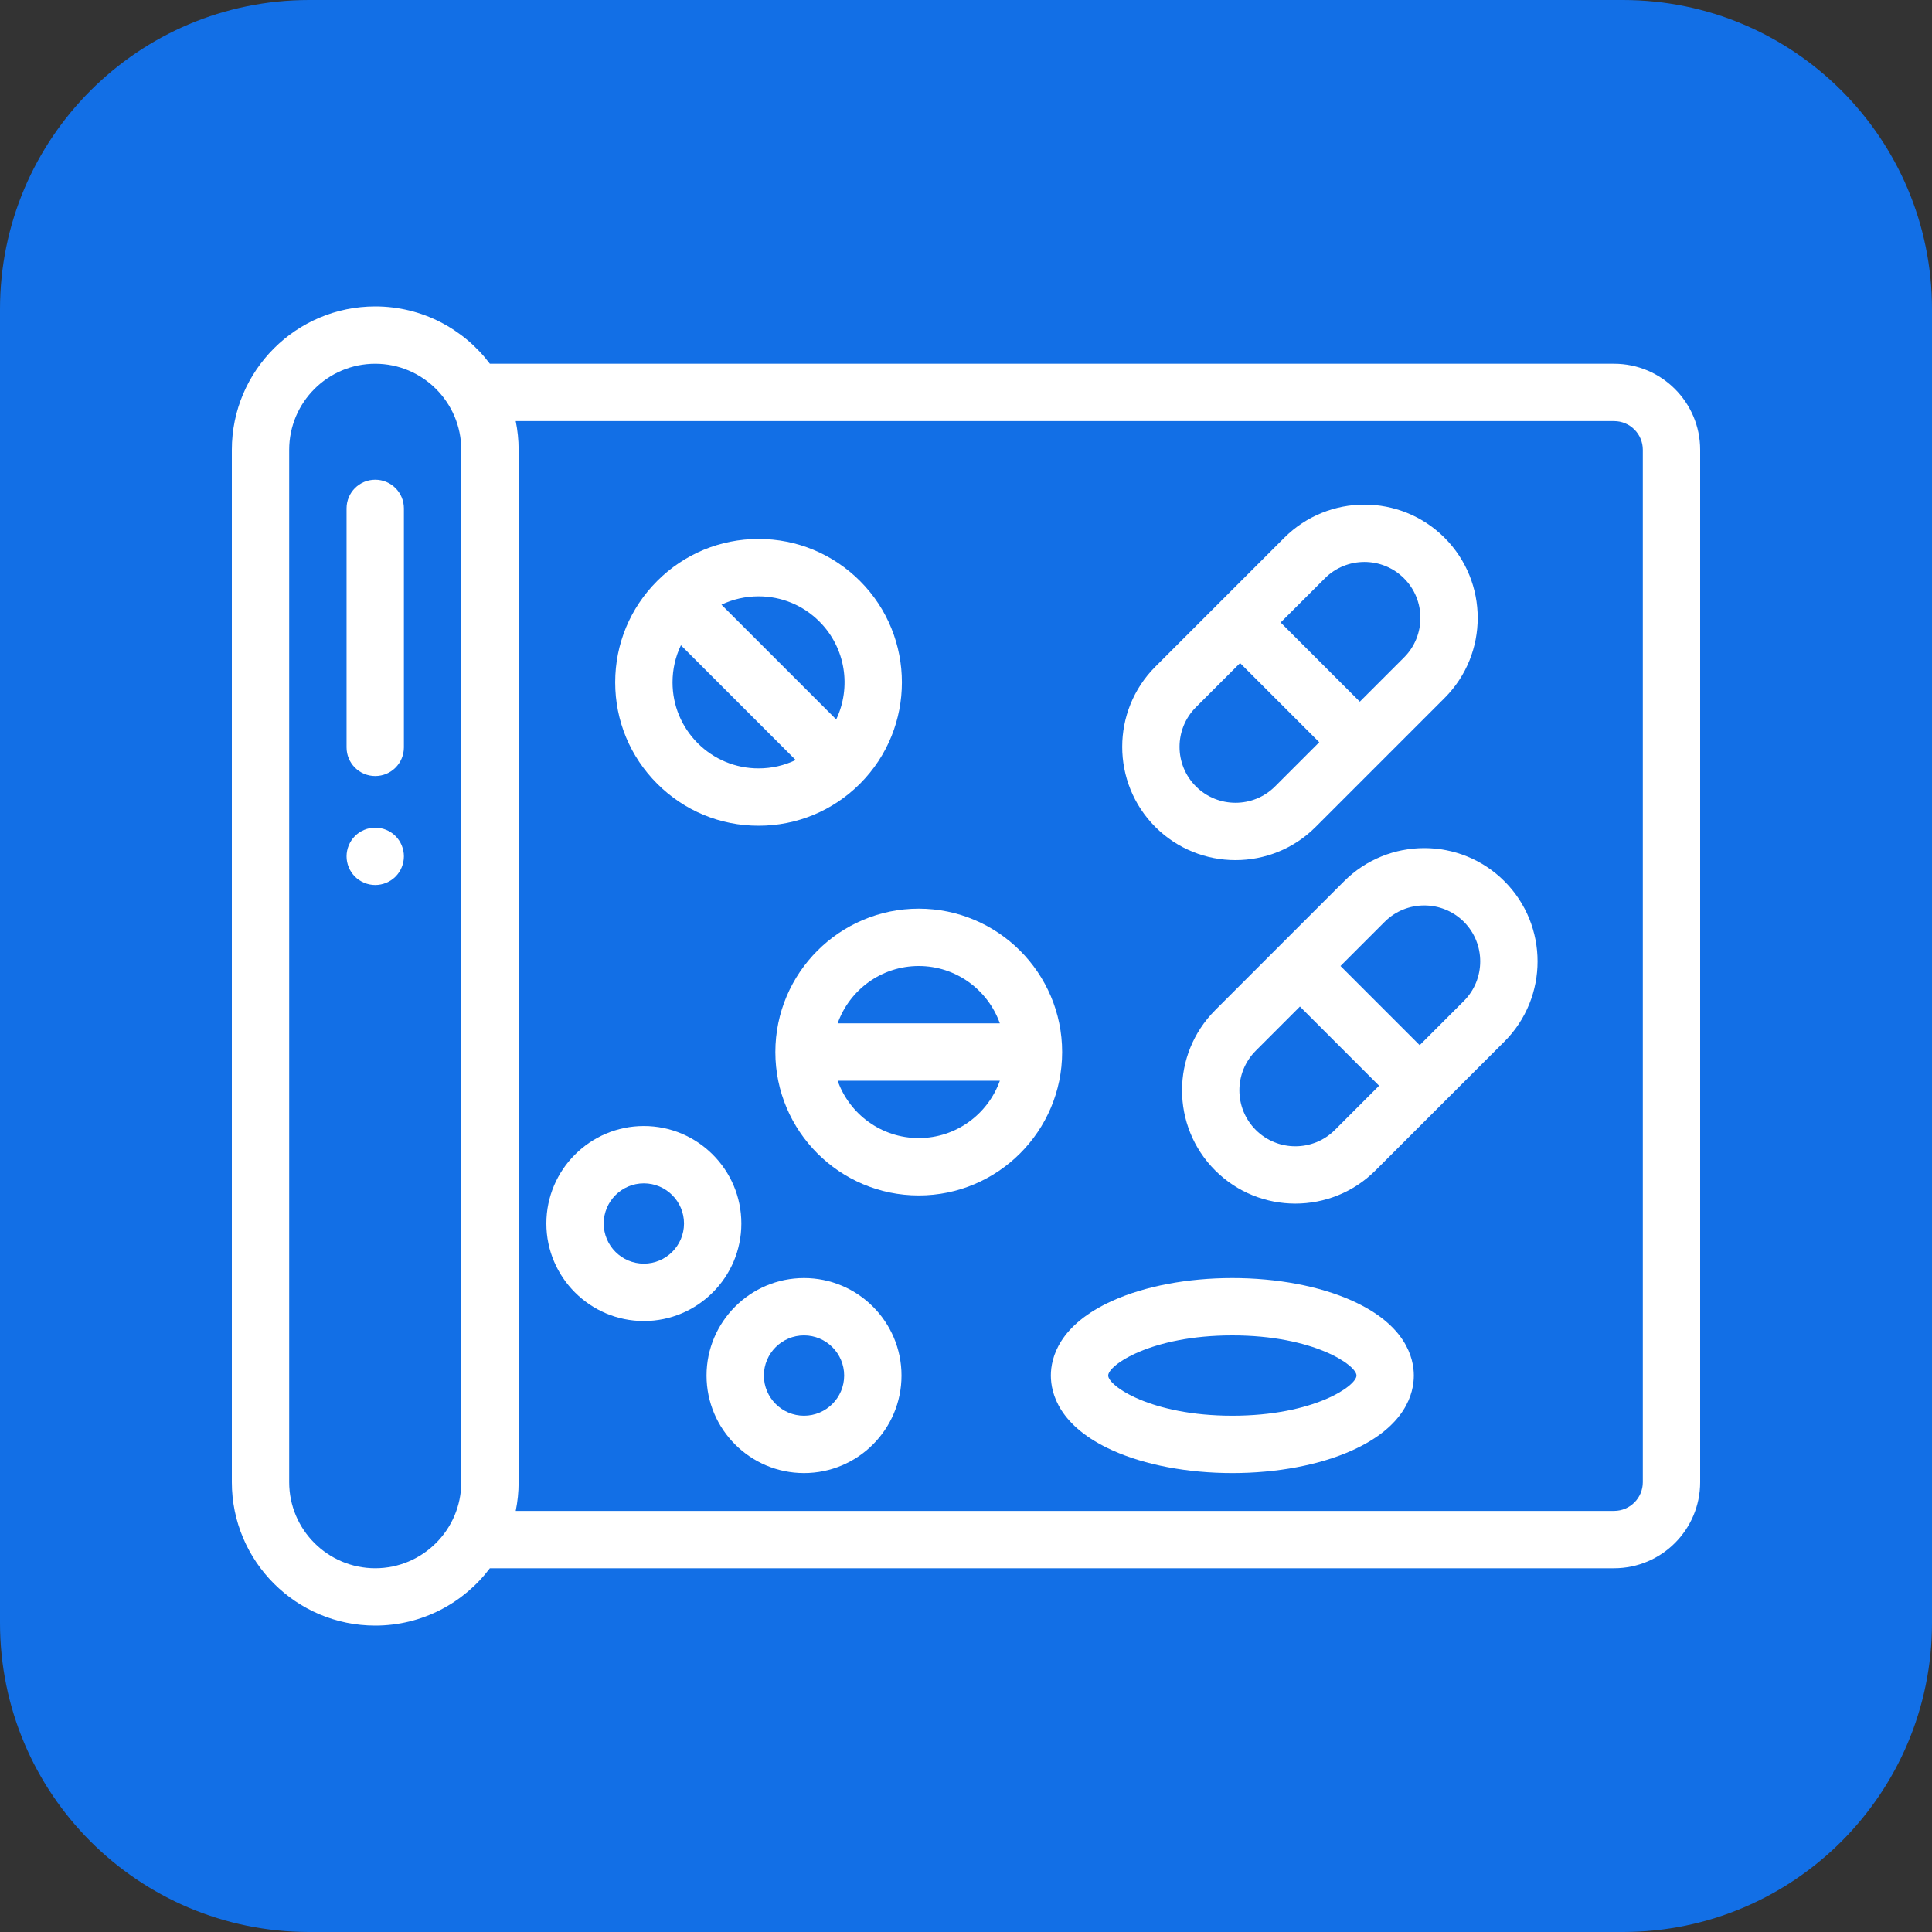
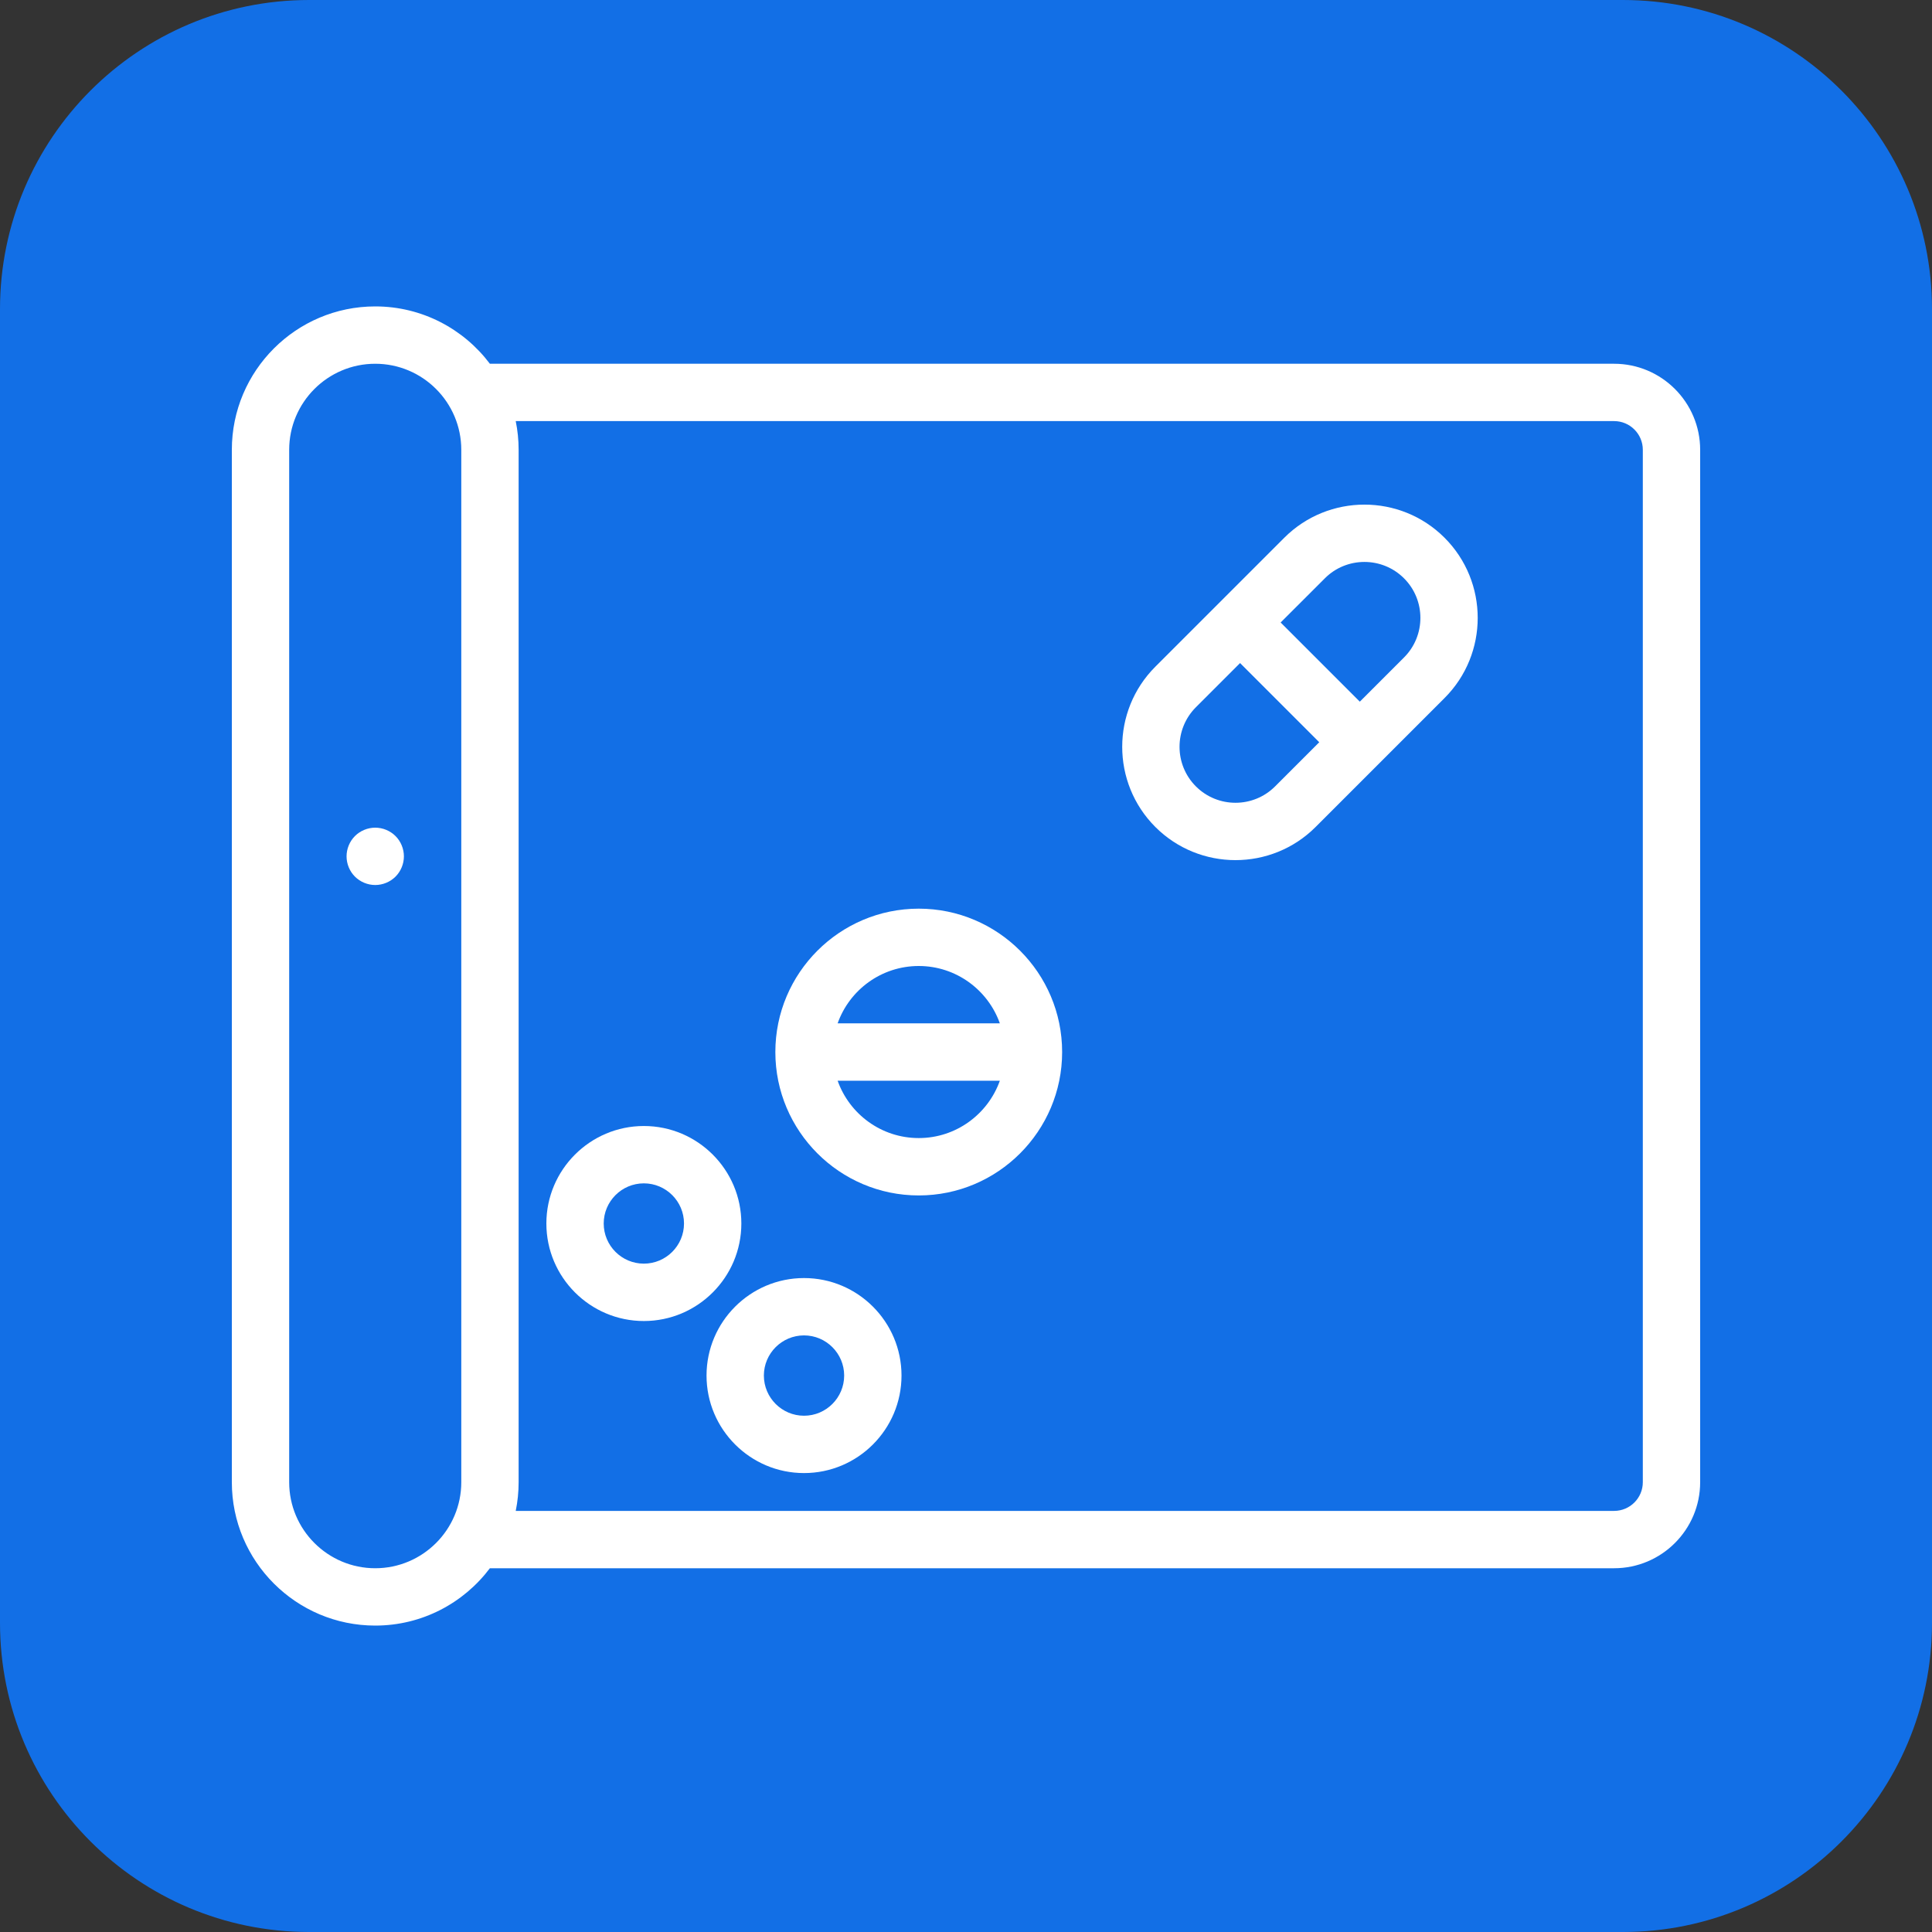
<svg xmlns="http://www.w3.org/2000/svg" width="50" height="50" viewBox="0 0 50 50" fill="none">
  <rect x="0" y="0" width="50" height="50" fill="#333333" stroke="none" />
  <path d="M0 8C0 3.582 3.582 0 8 0H42C46.418 0 50 3.582 50 8V42C50 46.418 46.418 50 42 50H8C3.582 50 0 46.418 0 42V8Z" fill="#126FE6" />
-   <path d="M9.711 12.415C9.301 12.415 8.969 12.747 8.969 13.157V19.342C8.969 19.752 9.301 20.084 9.711 20.084C10.121 20.084 10.453 19.752 10.453 19.342V13.157C10.453 12.747 10.121 12.415 9.711 12.415Z" fill="white" />
  <path d="M10.236 21.637C10.098 21.499 9.906 21.42 9.711 21.42C9.516 21.42 9.324 21.499 9.186 21.637C9.048 21.775 8.969 21.967 8.969 22.162C8.969 22.358 9.048 22.549 9.186 22.687C9.324 22.825 9.516 22.904 9.711 22.904C9.906 22.904 10.098 22.825 10.236 22.687C10.374 22.549 10.453 22.357 10.453 22.162C10.453 21.967 10.374 21.775 10.236 21.637Z" fill="white" />
  <path d="M41.773 9.414H12.68C12.679 9.414 12.678 9.414 12.678 9.414C12 8.513 10.922 7.93 9.711 7.93C7.665 7.93 6 9.594 6 11.641V38.359C6 40.406 7.665 42.07 9.711 42.07C10.922 42.07 12 41.487 12.678 40.586C12.678 40.586 12.679 40.586 12.68 40.586H41.773C43.001 40.586 44 39.587 44 38.359V11.641C44 10.413 43.001 9.414 41.773 9.414ZM11.938 38.359C11.938 39.587 10.939 40.586 9.711 40.586C8.483 40.586 7.484 39.587 7.484 38.359V11.641C7.484 10.413 8.483 9.414 9.711 9.414C10.939 9.414 11.938 10.413 11.938 11.641V38.359ZM42.516 38.359C42.516 38.769 42.183 39.102 41.773 39.102H13.347C13.396 38.862 13.422 38.614 13.422 38.359V11.641C13.422 11.386 13.396 11.138 13.347 10.898H41.773C42.183 10.898 42.516 11.231 42.516 11.641V38.359Z" fill="white" />
  <path d="M37.385 13.917C37.385 13.917 37.385 13.917 37.385 13.917C36.242 12.773 34.381 12.774 33.237 13.917L29.9 17.254C28.757 18.397 28.757 20.258 29.9 21.402C30.472 21.974 31.223 22.26 31.974 22.26C32.725 22.26 33.477 21.974 34.048 21.402L37.385 18.065C38.529 16.922 38.529 15.061 37.385 13.917ZM32.999 20.352C32.434 20.917 31.515 20.917 30.95 20.352C30.385 19.788 30.385 18.868 30.95 18.303L32.093 17.16L34.142 19.209L32.999 20.352ZM36.336 17.015L35.192 18.159L33.143 16.11L34.287 14.967C34.569 14.684 34.94 14.543 35.311 14.543C35.682 14.543 36.053 14.684 36.336 14.967C36.901 15.531 36.901 16.451 36.336 17.015Z" fill="white" />
-   <path d="M38.934 22.806C37.791 21.663 35.93 21.663 34.786 22.806L31.449 26.143C30.305 27.287 30.305 29.148 31.449 30.291C32.021 30.863 32.772 31.149 33.523 31.149C34.274 31.149 35.025 30.863 35.597 30.291L38.934 26.955C40.078 25.811 40.078 23.95 38.934 22.806ZM34.548 29.242C33.983 29.807 33.064 29.807 32.499 29.242C31.934 28.677 31.934 27.758 32.499 27.193L33.642 26.049L35.691 28.098L34.548 29.242ZM37.885 25.905L36.741 27.049L34.692 25L35.836 23.856C36.118 23.574 36.489 23.433 36.86 23.433C37.231 23.433 37.602 23.574 37.885 23.856H37.885C38.449 24.421 38.449 25.34 37.885 25.905Z" fill="white" />
-   <path d="M22.256 15.035C21.555 14.335 20.623 13.948 19.632 13.948C19.632 13.948 19.632 13.948 19.632 13.948C18.64 13.948 17.709 14.334 17.008 15.035C16.307 15.736 15.921 16.668 15.921 17.659C15.921 18.651 16.307 19.582 17.008 20.283C17.709 20.984 18.64 21.37 19.632 21.37C20.623 21.37 21.555 20.984 22.256 20.283C23.703 18.837 23.703 16.482 22.256 15.035ZM19.632 19.886C19.037 19.886 18.478 19.654 18.057 19.234C17.637 18.813 17.405 18.254 17.405 17.659C17.405 17.321 17.48 16.995 17.622 16.699L20.592 19.669C20.296 19.811 19.97 19.886 19.632 19.886ZM21.641 18.619L18.671 15.649C18.967 15.508 19.294 15.433 19.632 15.433C20.227 15.433 20.786 15.665 21.206 16.085C21.89 16.769 22.035 17.791 21.641 18.619Z" fill="white" />
  <path d="M23.777 23.516C21.731 23.516 20.066 25.18 20.066 27.227C20.066 29.273 21.731 30.938 23.777 30.938C25.823 30.938 27.488 29.273 27.488 27.227C27.488 25.18 25.823 23.516 23.777 23.516ZM23.777 29.453C22.809 29.453 21.984 28.833 21.678 27.969H25.876C25.569 28.833 24.744 29.453 23.777 29.453ZM21.678 26.484C21.984 25.62 22.809 25 23.777 25C24.744 25 25.569 25.62 25.876 26.484H21.678Z" fill="white" />
  <path d="M20.808 33.076C19.417 33.076 18.285 34.208 18.285 35.599C18.285 36.991 19.417 38.123 20.808 38.123C22.2 38.123 23.331 36.991 23.331 35.599C23.331 34.208 22.2 33.076 20.808 33.076ZM20.808 36.639C20.235 36.639 19.769 36.172 19.769 35.599C19.769 35.027 20.235 34.56 20.808 34.56C21.381 34.56 21.847 35.027 21.847 35.599C21.847 36.172 21.381 36.639 20.808 36.639Z" fill="white" />
  <path d="M16.663 29.141C15.272 29.141 14.14 30.273 14.14 31.664C14.14 33.056 15.272 34.188 16.663 34.188C18.055 34.188 19.186 33.056 19.186 31.664C19.186 30.273 18.055 29.141 16.663 29.141ZM16.663 32.703C16.09 32.703 15.624 32.237 15.624 31.664C15.624 31.091 16.09 30.625 16.663 30.625C17.236 30.625 17.702 31.091 17.702 31.664C17.702 32.237 17.236 32.703 16.663 32.703Z" fill="white" />
-   <path d="M34.994 33.663C34.154 33.285 33.052 33.076 31.893 33.076C30.734 33.076 29.632 33.285 28.792 33.663C27.403 34.289 27.196 35.145 27.196 35.599C27.196 36.054 27.403 36.91 28.792 37.536C29.632 37.914 30.734 38.123 31.893 38.123C33.052 38.123 34.154 37.914 34.994 37.536C36.383 36.91 36.59 36.054 36.59 35.599C36.59 35.145 36.383 34.288 34.994 33.663ZM31.893 36.639C29.785 36.639 28.68 35.867 28.68 35.599C28.68 35.332 29.785 34.56 31.893 34.56C34.001 34.56 35.106 35.332 35.106 35.599C35.106 35.867 34.001 36.639 31.893 36.639Z" fill="white" />
</svg>